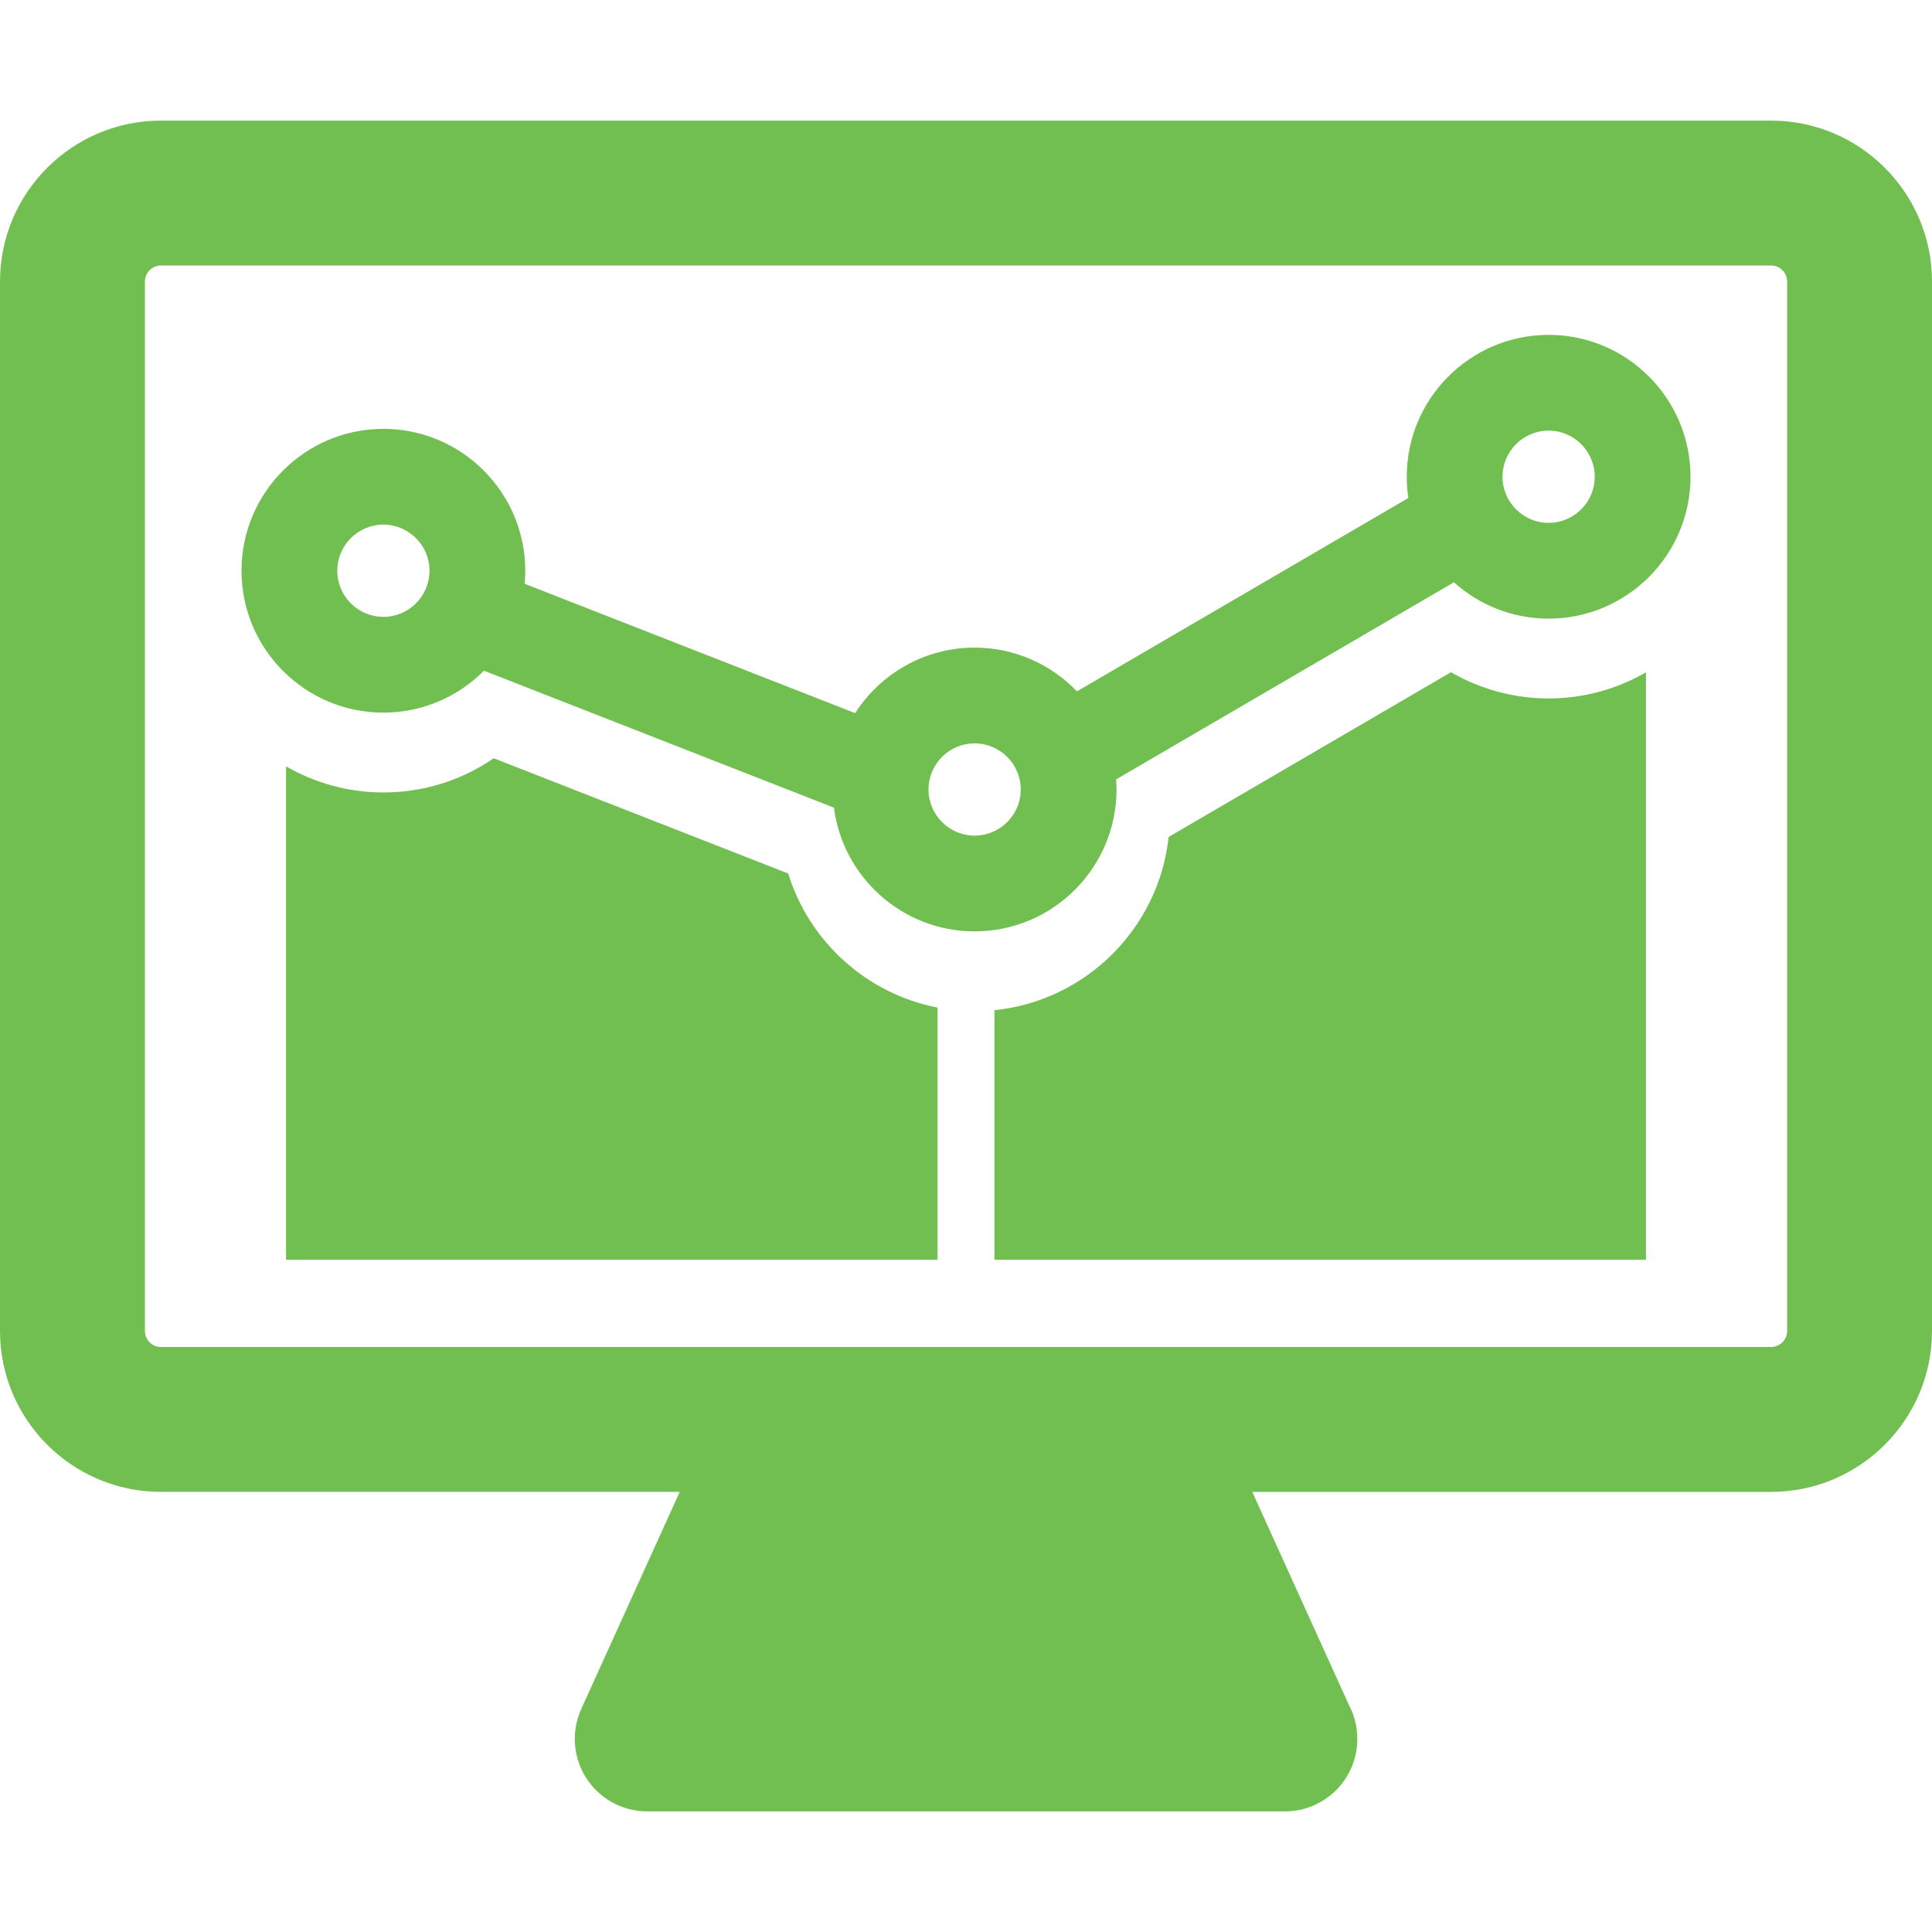
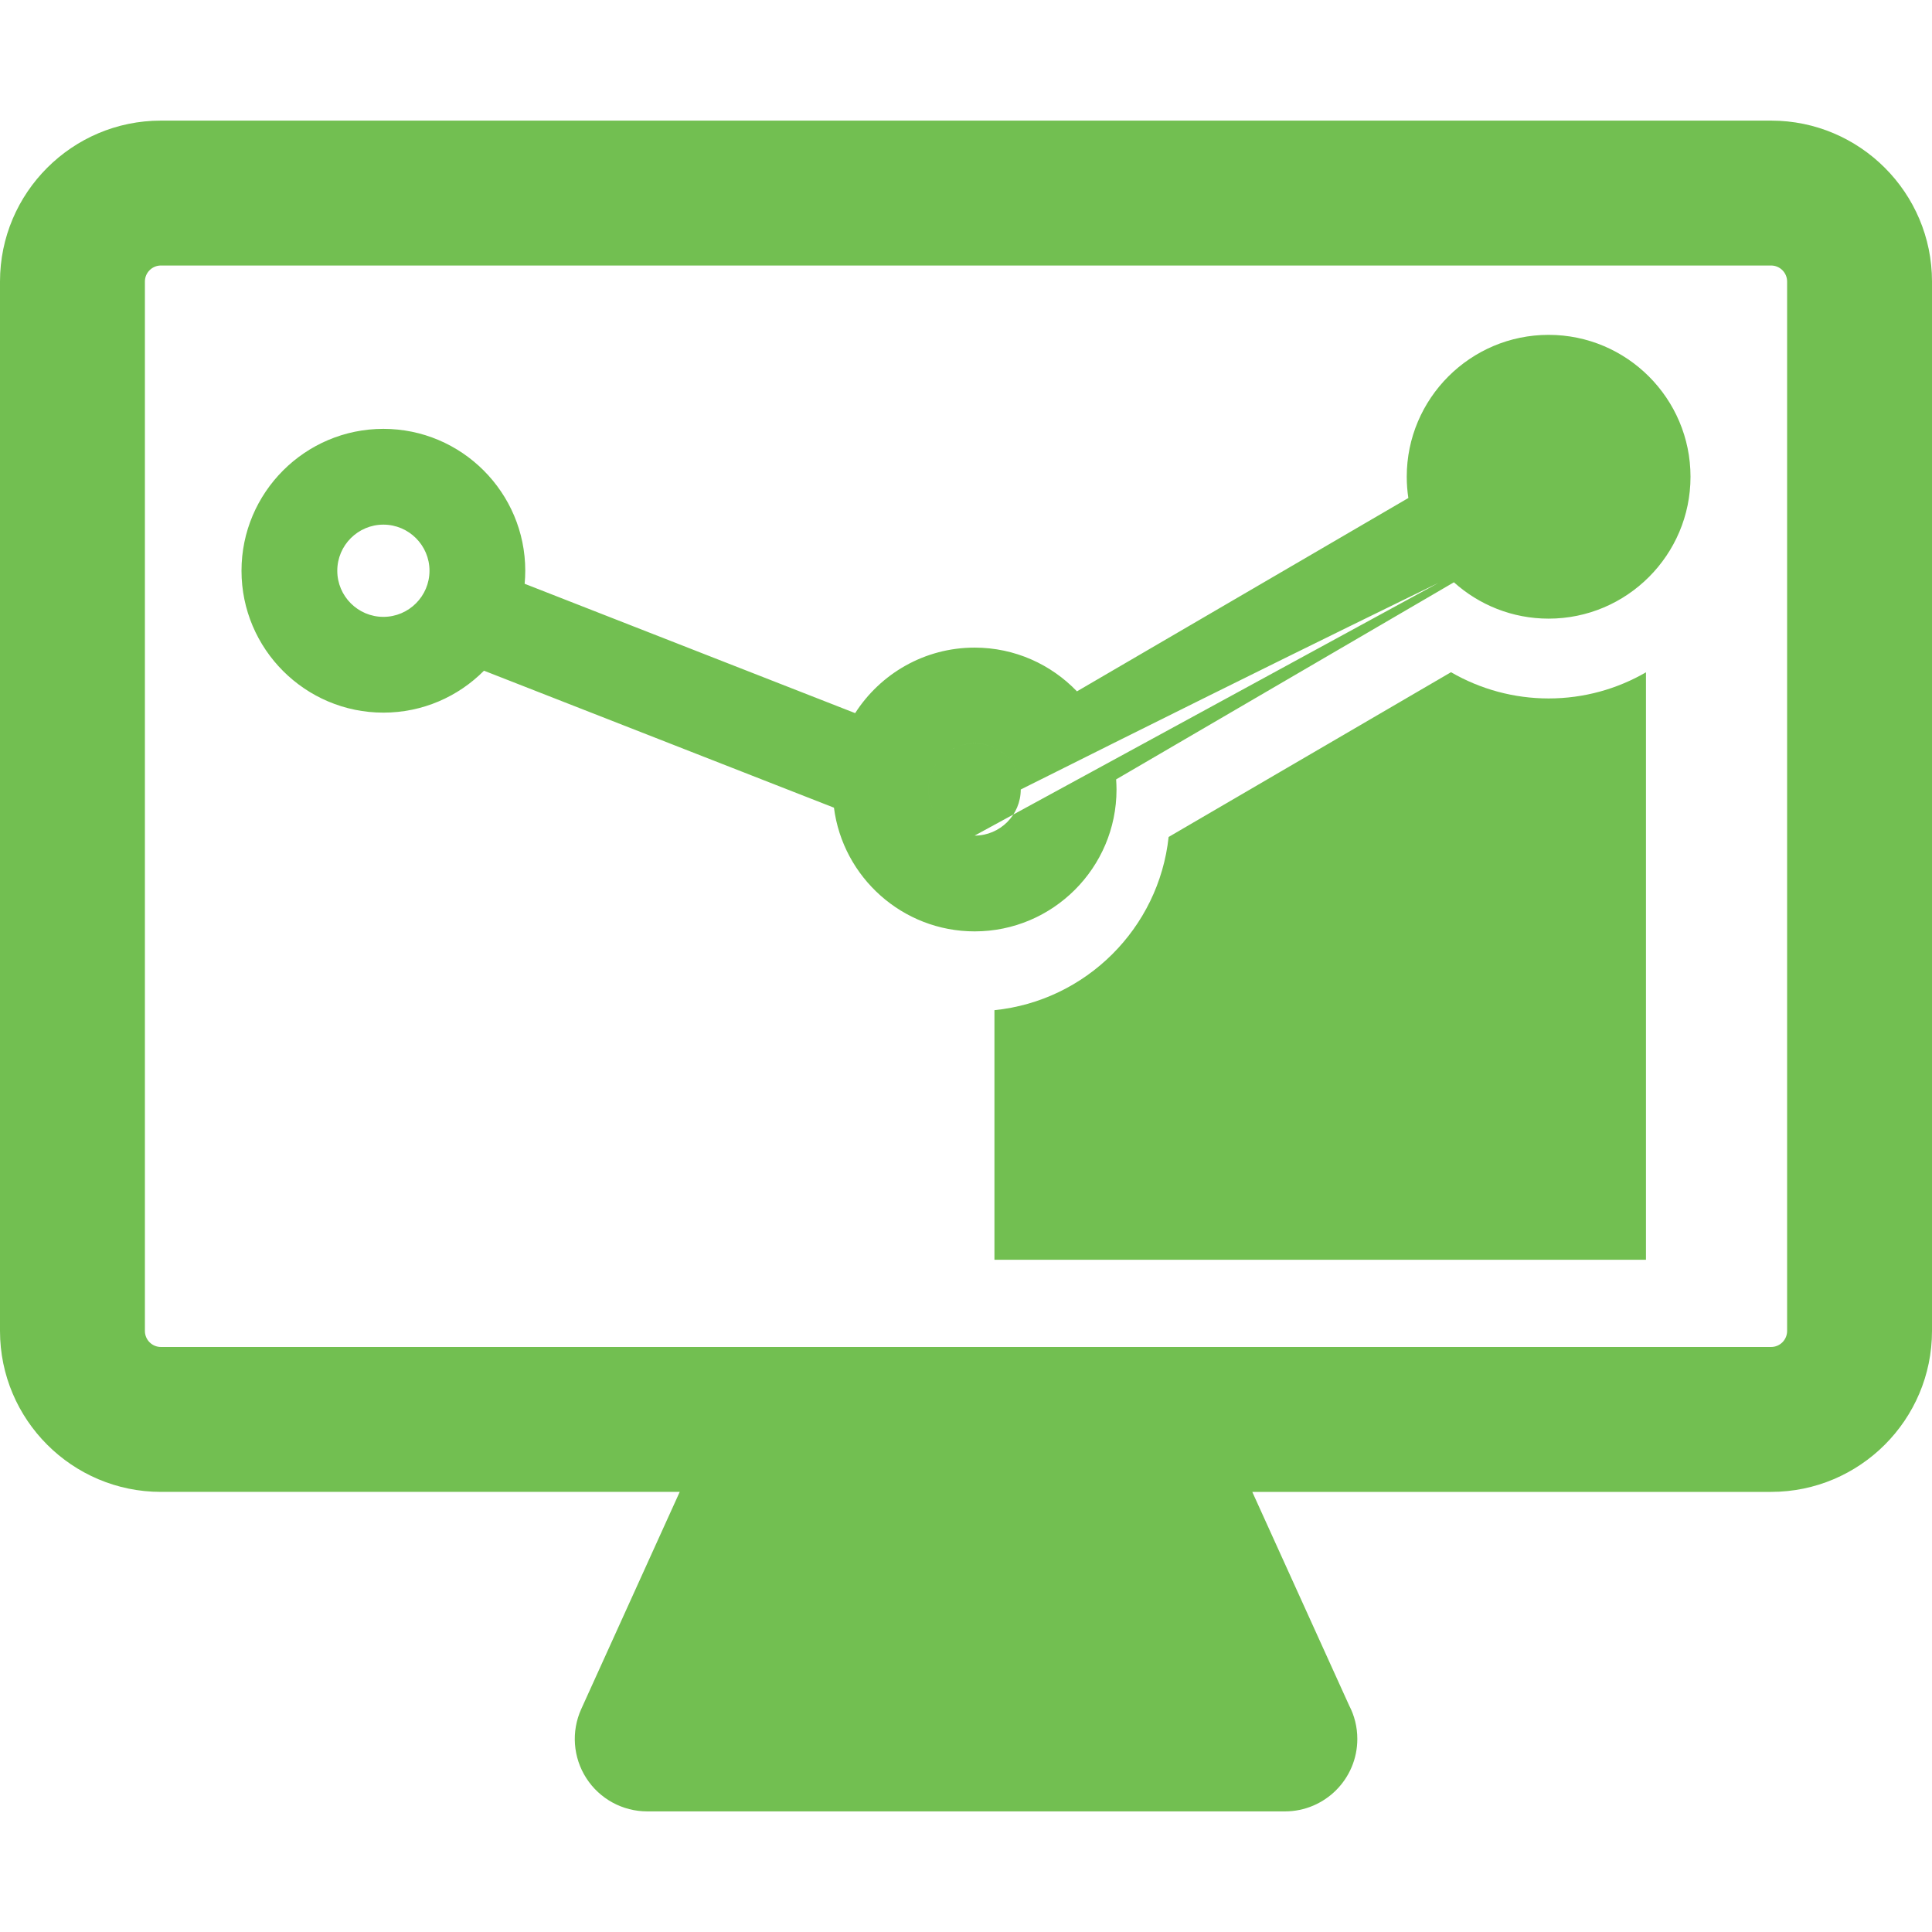
<svg xmlns="http://www.w3.org/2000/svg" fill="#72BF51" version="1.1" id="Capa_1" width="800px" height="800px" viewBox="0 0 399.997 399.997" xml:space="preserve">
  <g id="SVGRepo_bgCarrier" stroke-width="0" />
  <g id="SVGRepo_tracerCarrier" stroke-linecap="round" stroke-linejoin="round" />
  <g id="SVGRepo_iconCarrier">
    <g>
      <g>
        <g>
          <path d="M366.684,24.971H33.316C14.945,24.971,0,39.917,0,58.288V275.56c0,18.371,14.945,33.317,33.316,33.317h107.412 l-20.387,44.955c-2.105,4.643-1.709,10.037,1.053,14.321c2.762,4.285,7.51,6.873,12.607,6.873h131.996c0.006,0,0.014,0,0.02,0 c8.285,0,15-6.715,15-15c0-2.493-0.605-4.848-1.686-6.916l-20.062-44.233h107.412c18.371,0,33.316-14.946,33.316-33.317V58.288 C400,39.917,385.055,24.971,366.684,24.971z M370,275.561c0,1.829-1.488,3.316-3.316,3.316H235.998h-71.996H33.316 c-1.828,0-3.316-1.487-3.316-3.316V58.288c0-1.829,1.488-3.317,3.316-3.317h333.367c1.828,0,3.316,1.488,3.316,3.317L370,275.561 L370,275.561z" />
-           <path d="M320.624,69.329c-16.198,0-29.374,13.178-29.374,29.376c0,1.495,0.114,2.964,0.33,4.4l-68.61,40.032 c-5.35-5.575-12.864-9.057-21.184-9.057c-10.379,0-19.513,5.416-24.737,13.564l-68.428-26.781 c0.082-0.889,0.129-1.787,0.129-2.696c0-16.198-13.176-29.377-29.374-29.377S50,101.969,50,118.167 c0,16.198,13.178,29.375,29.376,29.375c8.132,0,15.501-3.324,20.827-8.681l72.457,28.359 c1.854,14.425,14.204,25.611,29.126,25.611c16.198,0,29.376-13.178,29.376-29.375c0-0.704-0.037-1.401-0.084-2.092l69.938-40.808 c5.203,4.674,12.076,7.525,19.606,7.525c16.198,0,29.376-13.178,29.376-29.376C349.999,82.507,336.822,69.329,320.624,69.329z M79.376,127.714c-5.265,0-9.547-4.283-9.547-9.547c0-5.265,4.282-9.548,9.547-9.548c5.262,0,9.546,4.283,9.546,9.548 C88.922,123.431,84.638,127.714,79.376,127.714z M201.786,173.002c-5.266,0-9.547-4.282-9.547-9.546 c0-5.265,4.281-9.547,9.547-9.547c5.266,0,9.547,4.283,9.547,9.547C211.333,168.72,207.052,173.002,201.786,173.002z M320.624,108.252c-5.263,0-9.548-4.283-9.548-9.547c0-5.264,4.285-9.548,9.548-9.548c5.264,0,9.547,4.284,9.547,9.548 C330.171,103.969,325.888,108.252,320.624,108.252z" />
+           <path d="M320.624,69.329c-16.198,0-29.374,13.178-29.374,29.376c0,1.495,0.114,2.964,0.33,4.4l-68.61,40.032 c-5.35-5.575-12.864-9.057-21.184-9.057c-10.379,0-19.513,5.416-24.737,13.564l-68.428-26.781 c0.082-0.889,0.129-1.787,0.129-2.696c0-16.198-13.176-29.377-29.374-29.377S50,101.969,50,118.167 c0,16.198,13.178,29.375,29.376,29.375c8.132,0,15.501-3.324,20.827-8.681l72.457,28.359 c1.854,14.425,14.204,25.611,29.126,25.611c16.198,0,29.376-13.178,29.376-29.375c0-0.704-0.037-1.401-0.084-2.092l69.938-40.808 c5.203,4.674,12.076,7.525,19.606,7.525c16.198,0,29.376-13.178,29.376-29.376C349.999,82.507,336.822,69.329,320.624,69.329z M79.376,127.714c-5.265,0-9.547-4.283-9.547-9.547c0-5.265,4.282-9.548,9.547-9.548c5.262,0,9.546,4.283,9.546,9.548 C88.922,123.431,84.638,127.714,79.376,127.714z M201.786,173.002c-5.266,0-9.547-4.282-9.547-9.546 c0-5.265,4.281-9.547,9.547-9.547c5.266,0,9.547,4.283,9.547,9.547C211.333,168.72,207.052,173.002,201.786,173.002z c-5.263,0-9.548-4.283-9.548-9.547c0-5.264,4.285-9.548,9.548-9.548c5.264,0,9.547,4.284,9.547,9.548 C330.171,103.969,325.888,108.252,320.624,108.252z" />
          <path d="M300.41,139.172l-58.462,34.111c-2.02,18.901-17.13,33.942-36.061,35.861v51.674h134.89V139.195 c-5.938,3.434-12.816,5.41-20.153,5.41C313.469,144.604,306.515,142.708,300.41,139.172z" />
-           <path d="M163.189,180.851l-60.974-23.864c-6.677,4.603-14.568,7.079-22.84,7.079c-7.338,0-14.217-1.976-20.153-5.408v102.16 h134.889V208.61C179.548,205.781,167.568,195.063,163.189,180.851z" />
        </g>
      </g>
    </g>
  </g>
</svg>